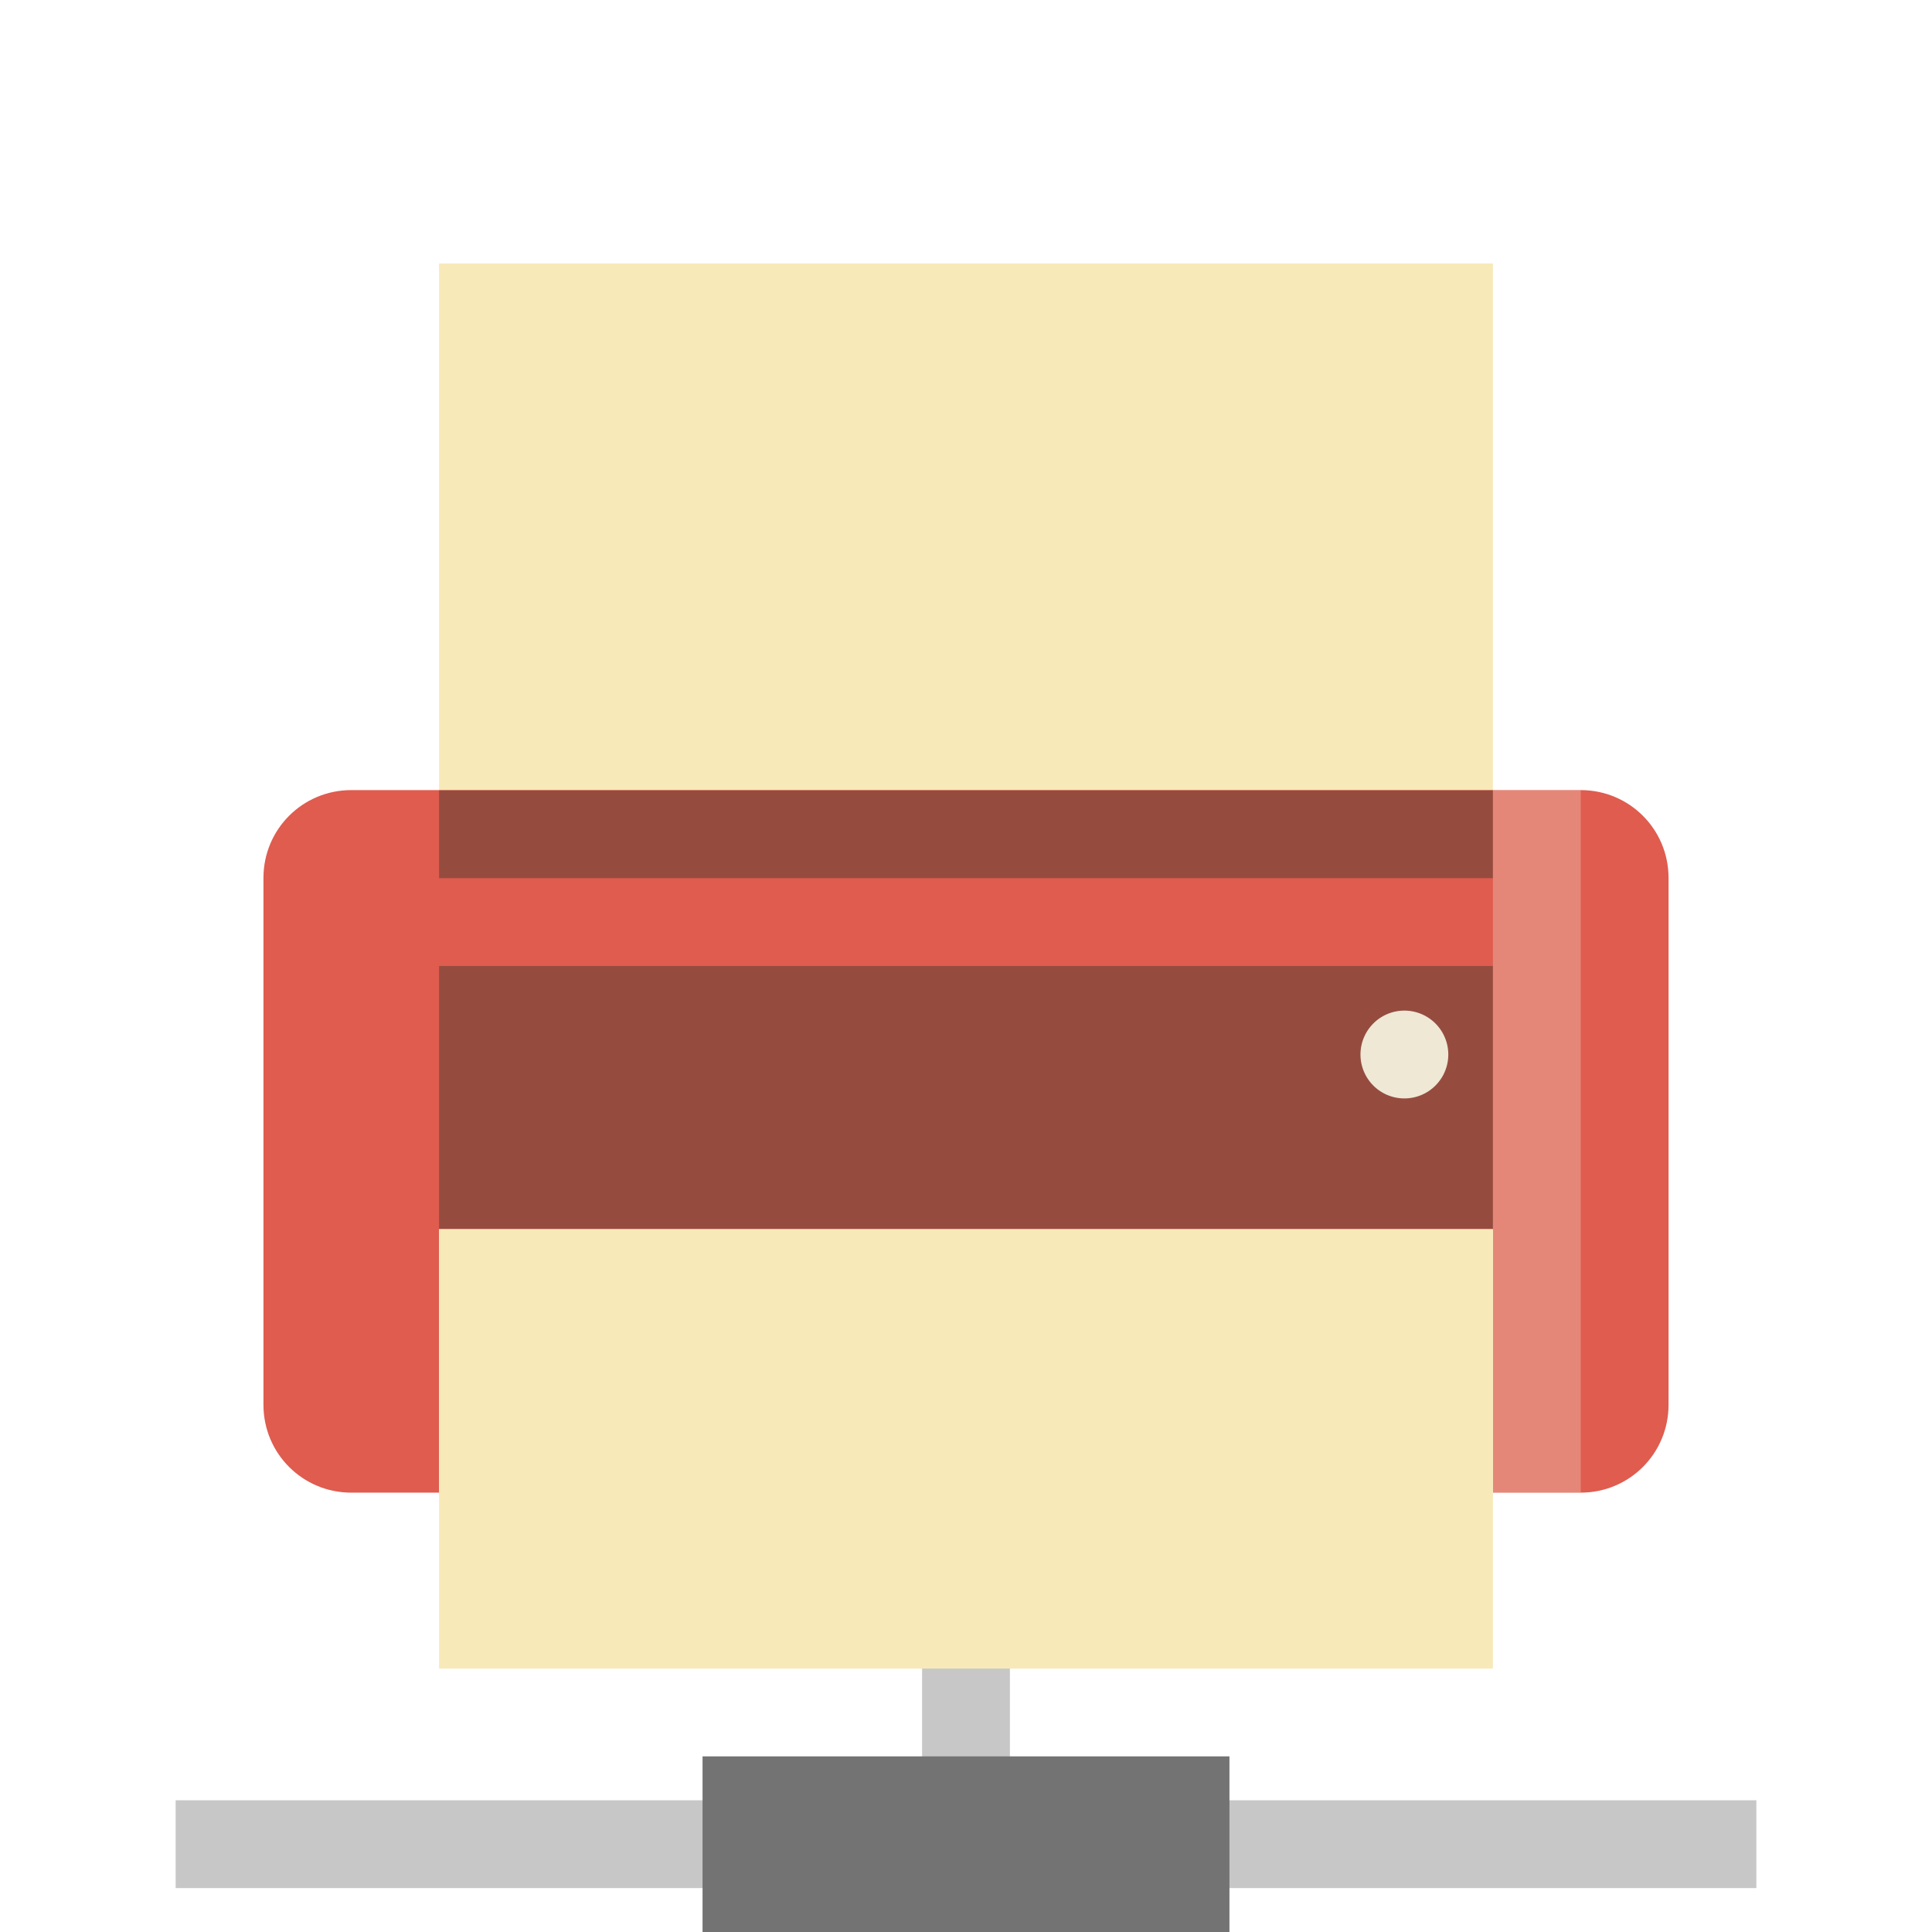
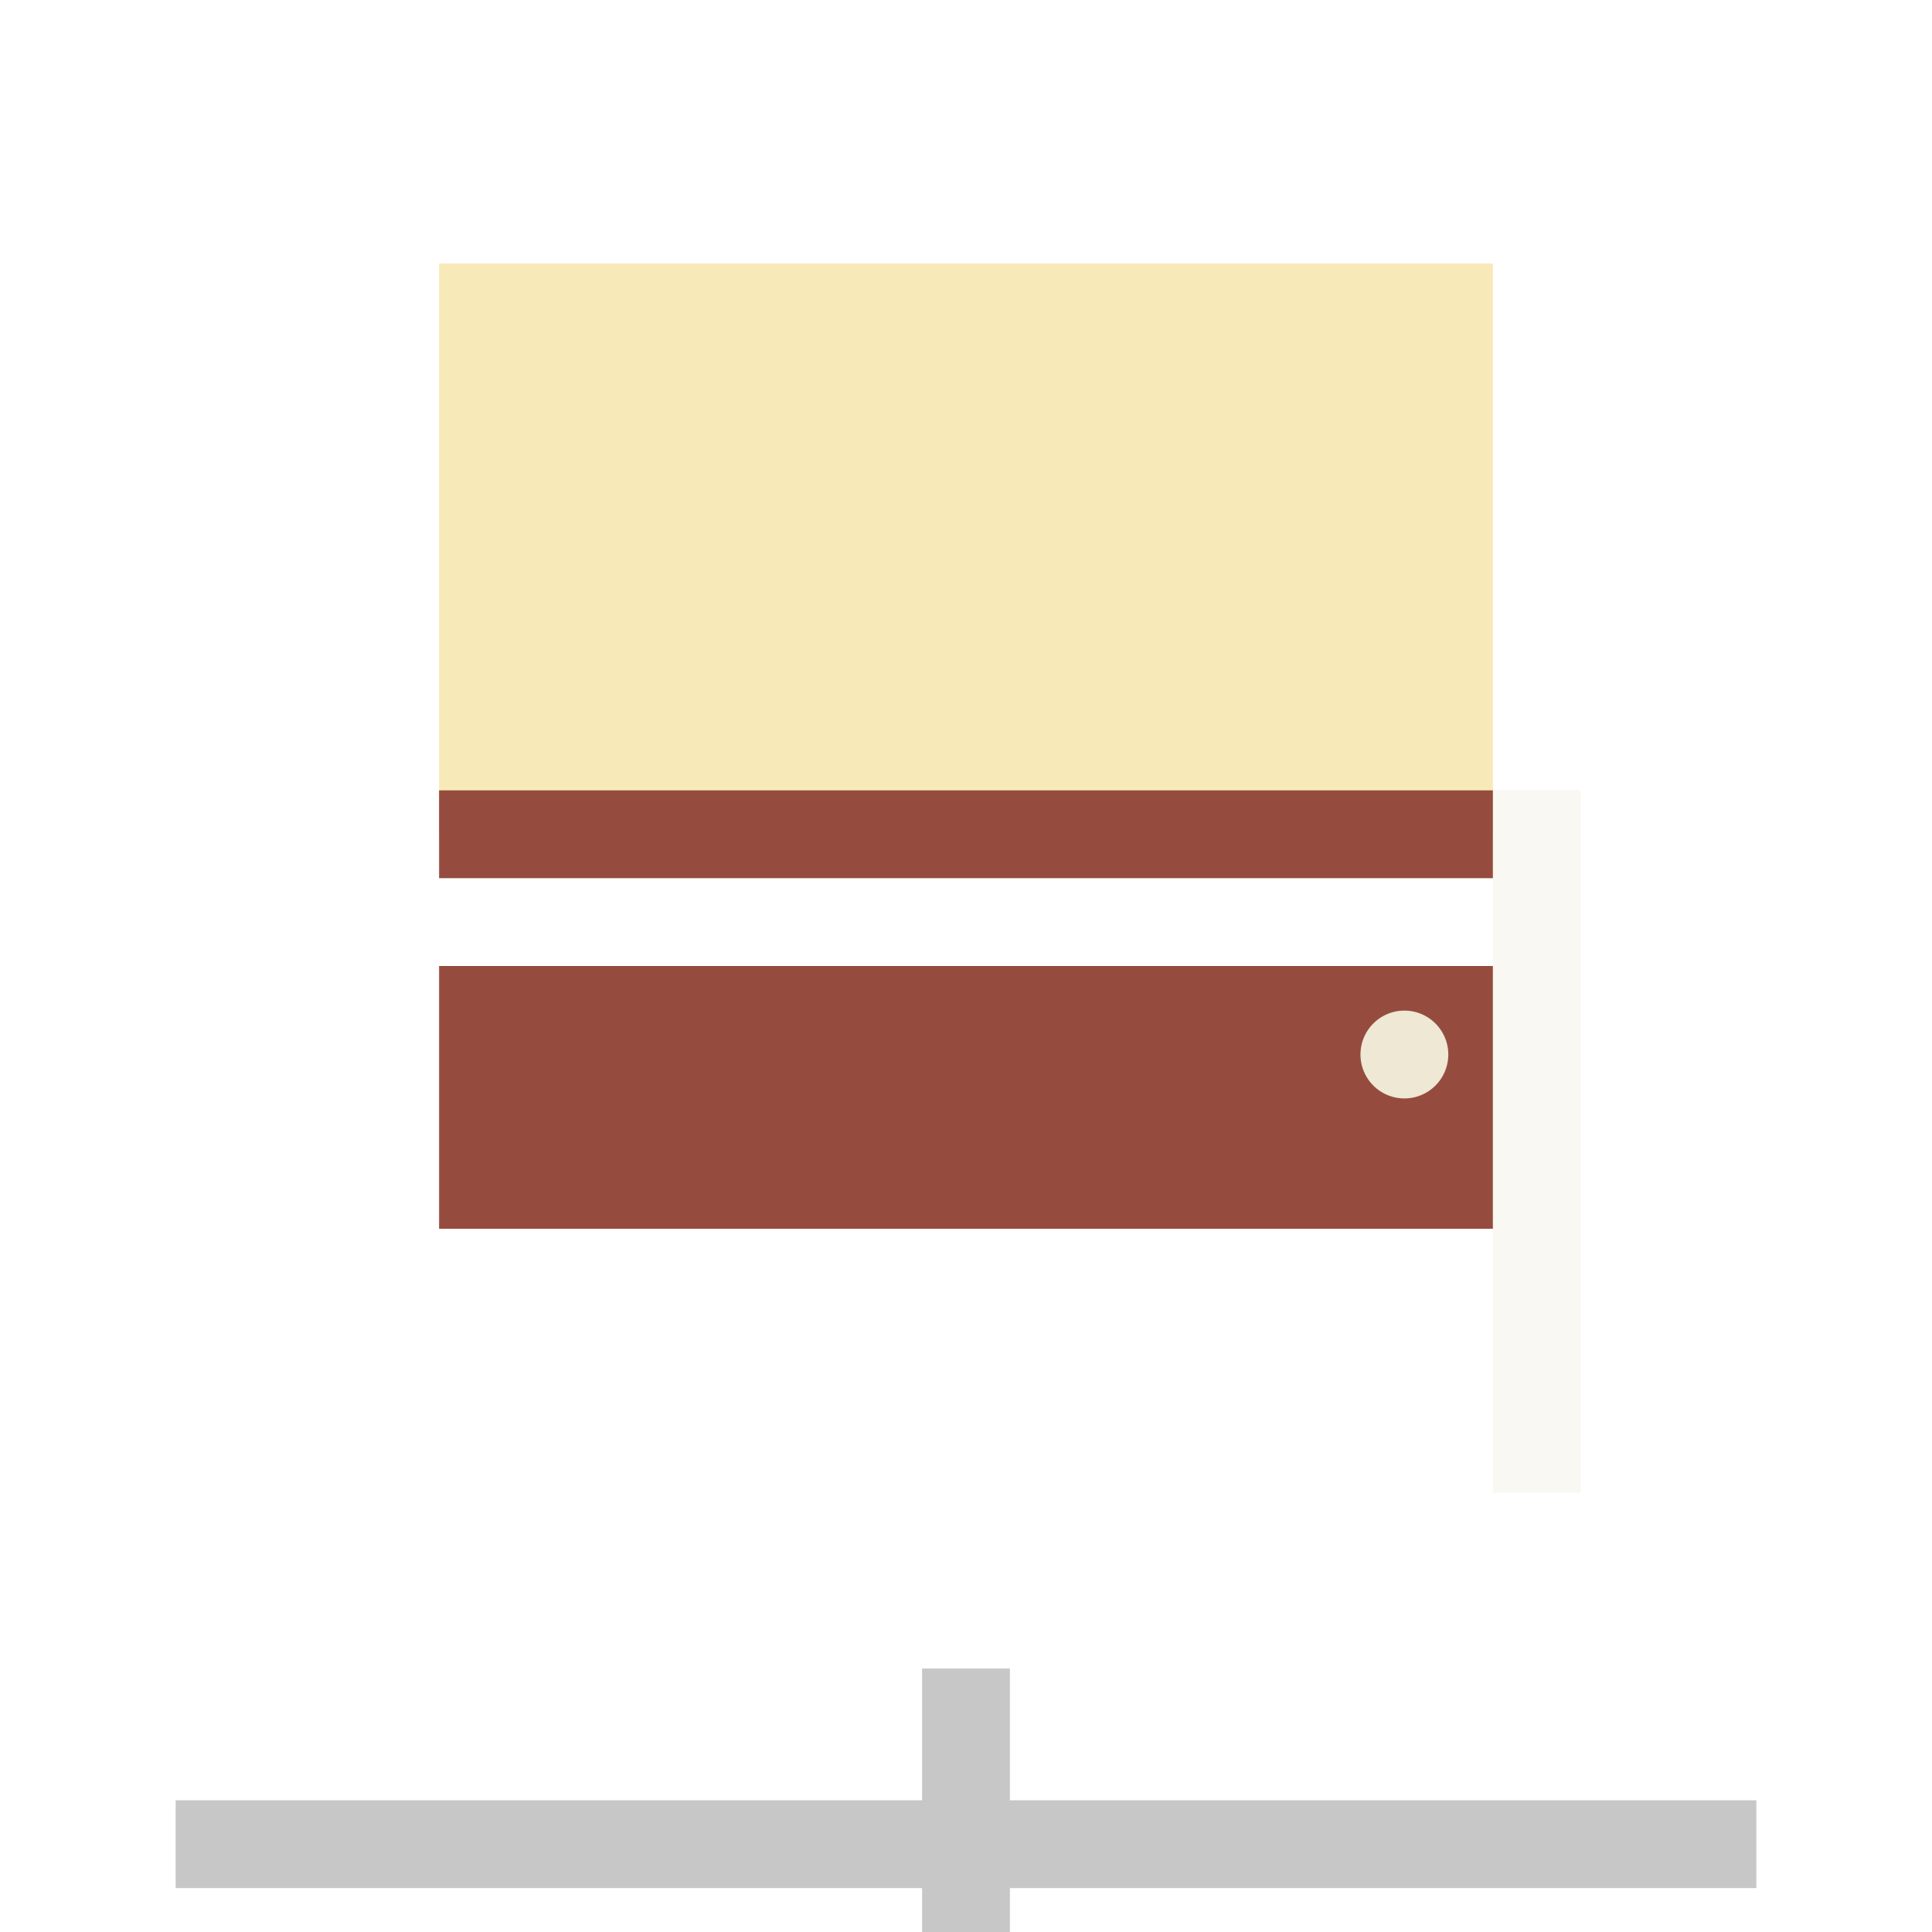
<svg xmlns="http://www.w3.org/2000/svg" viewBox="0 0 22 22">
  <g transform="matrix(1 0 0 1 -1 -1)">
    <rect height="6.5" y="4" x="6" width="12" style="fill:#f8e9b8;fill-opacity:1;stroke:none" />
-     <path d="m 5 9.997 c -0.554 0 -1 0.446 -1 1 l 0 6 c 0 0.554 0.446 1 1 1 l 1 0 0 -3 12 0 0 3 1 0 c 0.554 0 1 -0.446 1 -1 l 0 -6 c 0 -0.554 -0.446 -1 -1 -1 l -14 0 z" style="fill:#df5c4f;fill-opacity:1;stroke:none" />
-     <rect height="5" y="15" x="6" width="12" style="fill:#f8e9b8;fill-opacity:1;stroke:none" />
    <rect height="1" y="10" x="6" width="12" style="fill:#954c3f;fill-opacity:1;stroke:none" />
    <rect height="2.992" y="12" x="6" width="12" style="fill:#954c3f;fill-opacity:1;stroke:none" />
    <path transform="matrix(0.5 0 0 0.5 -0.508 0.508)" d="m 36 25 a 1 1 0 1 1 -2 0 1 1 0 1 1 2 0 z" style="fill:#eee8d5;fill-opacity:1;stroke:none" />
    <rect height="8" y="9.997" x="18" width="1" style="fill:#eee8d5;opacity:0.311;fill-opacity:1;stroke:none" />
    <rect height="1" y="21.5" x="3" width="18" style="fill:#c7c7c7;opacity:1;fill-opacity:1;stroke:none;fill-rule:nonzero" />
    <rect height="3" y="20" x="11.5" width="1" style="fill:#c7c7c7;opacity:1;fill-opacity:1;stroke:none;fill-rule:nonzero" />
-     <rect height="2" y="21" x="9" width="6" style="fill:#737373;opacity:1;fill-opacity:1;stroke:none;fill-rule:nonzero" />
  </g>
</svg>